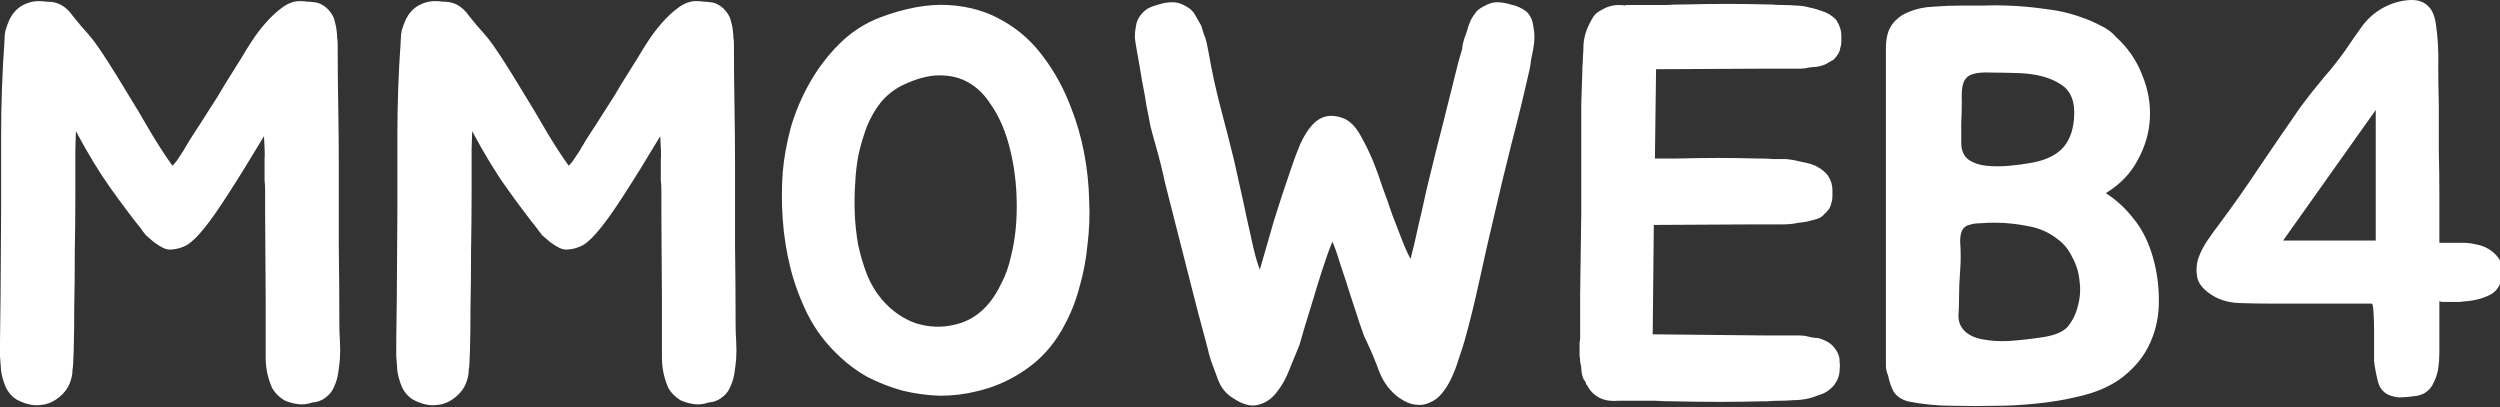
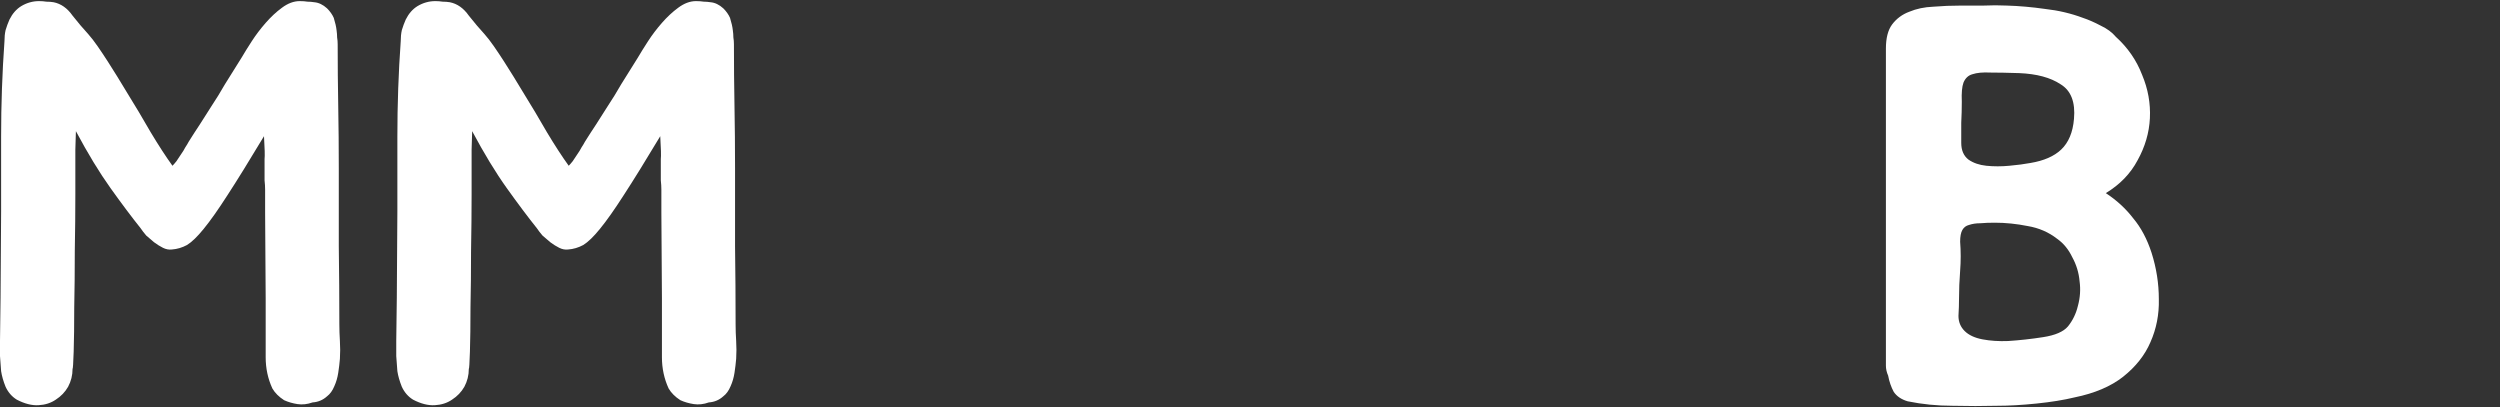
<svg xmlns="http://www.w3.org/2000/svg" width="215" height="35" viewBox="0 0 215 35" fill="none">
  <rect x="0" y="0" width="215" height="35" fill="#333333" stroke="none" />
  <g clip-path="url(#clip0_6_5)">
-     <path d="M209.066 0.816C209.29 1.168 209.434 1.616 209.498 2.16C209.658 3.28 209.722 4.432 209.69 5.616C209.69 6.768 209.706 7.904 209.738 9.024C209.738 10.336 209.738 11.632 209.738 12.912C209.77 14.192 209.786 15.488 209.786 16.8V20.88H211.85C212.202 20.88 212.57 20.928 212.954 21.024C213.338 21.088 213.69 21.216 214.01 21.408C214.33 21.6 214.602 21.84 214.826 22.128C215.05 22.416 215.178 22.768 215.21 23.184C215.21 24.208 214.89 24.912 214.25 25.296C213.61 25.648 212.842 25.856 211.946 25.92C211.882 25.92 211.738 25.936 211.514 25.968C211.322 25.968 211.098 25.968 210.842 25.968C210.586 25.968 210.346 25.968 210.122 25.968C209.93 25.968 209.818 25.936 209.786 25.872V29.136C209.786 29.488 209.786 29.888 209.786 30.336C209.786 30.784 209.754 31.232 209.69 31.68C209.626 32.096 209.498 32.496 209.306 32.88C209.146 33.264 208.89 33.568 208.538 33.792C208.378 33.888 208.17 33.968 207.914 34.032C207.69 34.064 207.434 34.096 207.146 34.128C206.858 34.16 206.57 34.176 206.282 34.176C206.026 34.144 205.802 34.096 205.61 34.032C205.034 33.84 204.666 33.44 204.506 32.832C204.346 32.192 204.234 31.6 204.17 31.056C204.17 30.96 204.17 30.656 204.17 30.144C204.17 29.6 204.17 29.04 204.17 28.464C204.17 27.856 204.154 27.312 204.122 26.832C204.09 26.352 204.042 26.112 203.978 26.112H195.53C194.602 26.112 193.626 26.096 192.602 26.064C191.578 26.032 190.698 25.744 189.962 25.2C189.386 24.784 189.05 24.32 188.954 23.808C188.858 23.264 188.89 22.736 189.05 22.224C189.242 21.68 189.514 21.152 189.866 20.64C190.218 20.128 190.554 19.664 190.874 19.248C192.09 17.616 193.258 15.952 194.378 14.256C195.53 12.56 196.682 10.88 197.834 9.216C198.474 8.352 199.13 7.52 199.802 6.72C200.506 5.92 201.162 5.088 201.77 4.224C202.218 3.552 202.698 2.864 203.21 2.16C203.754 1.456 204.426 0.912 205.226 0.528C205.994 0.176 206.73 0 207.434 0C208.138 0 208.682 0.272 209.066 0.816ZM204.314 9.456L196.346 20.688H204.314V9.456Z" fill="white" />
    <path d="M181.1 16.608C182.028 17.216 182.812 17.936 183.452 18.768C184.124 19.568 184.652 20.56 185.036 21.744C185.452 23.056 185.66 24.384 185.66 25.728C185.691 27.04 185.451 28.272 184.939 29.424C184.459 30.544 183.676 31.536 182.588 32.4C181.532 33.232 180.139 33.824 178.411 34.176C177.483 34.4 176.396 34.576 175.148 34.704C173.9 34.832 172.78 34.896 171.788 34.896C170.54 34.928 169.244 34.928 167.9 34.896C166.588 34.896 165.308 34.768 164.06 34.512C163.516 34.352 163.115 34.08 162.859 33.696C162.635 33.28 162.476 32.816 162.38 32.304C162.252 32.016 162.188 31.728 162.188 31.44V4.176C162.188 3.28 162.363 2.592 162.715 2.112C163.099 1.6 163.596 1.232 164.204 1.008C164.812 0.752 165.5 0.608 166.268 0.576C167.036 0.512 167.835 0.48 168.667 0.48C169.307 0.48 169.948 0.48 170.588 0.48C171.26 0.448 171.932 0.448 172.604 0.48C173.66 0.512 174.748 0.608 175.868 0.768C177.02 0.896 178.108 1.152 179.132 1.536C179.612 1.696 180.123 1.92 180.667 2.208C181.211 2.464 181.644 2.784 181.964 3.168C182.988 4.096 183.739 5.184 184.219 6.432C184.731 7.648 184.955 8.896 184.891 10.176C184.827 11.424 184.476 12.624 183.836 13.776C183.228 14.928 182.316 15.872 181.1 16.608ZM172.7 29.328C173.692 29.264 174.699 29.152 175.723 28.992C176.747 28.832 177.452 28.528 177.836 28.08C178.252 27.568 178.54 26.976 178.7 26.304C178.892 25.6 178.94 24.896 178.844 24.192C178.78 23.456 178.571 22.768 178.219 22.128C177.899 21.456 177.468 20.928 176.924 20.544C176.188 19.968 175.34 19.6 174.38 19.44C173.42 19.248 172.476 19.152 171.548 19.152C171.1 19.152 170.683 19.168 170.299 19.2C169.947 19.2 169.628 19.248 169.34 19.344C169.084 19.408 168.892 19.552 168.764 19.776C168.636 20 168.572 20.336 168.572 20.784C168.636 21.616 168.636 22.448 168.572 23.28C168.508 24.112 168.476 24.912 168.476 25.68C168.476 26.128 168.46 26.624 168.428 27.168C168.428 27.68 168.604 28.112 168.956 28.464C169.308 28.816 169.82 29.056 170.492 29.184C171.164 29.312 171.9 29.36 172.7 29.328ZM173.66 6.288C172.668 6.256 171.835 6.24 171.163 6.24C170.523 6.208 170.012 6.256 169.628 6.384C169.276 6.48 169.019 6.72 168.859 7.104C168.731 7.456 168.683 8 168.715 8.736C168.715 9.344 168.699 9.952 168.667 10.56C168.667 11.136 168.667 11.712 168.667 12.288C168.667 12.928 168.876 13.408 169.292 13.728C169.708 14.016 170.219 14.192 170.827 14.256C171.467 14.32 172.124 14.32 172.796 14.256C173.5 14.192 174.108 14.112 174.62 14.016C175.772 13.824 176.652 13.44 177.26 12.864C177.9 12.256 178.267 11.376 178.363 10.224C178.491 8.784 178.108 7.792 177.212 7.248C176.348 6.672 175.163 6.352 173.66 6.288Z" fill="white" />
-     <path d="M142.42 6.096L142.324 13.632H144.244C145.556 13.6 146.724 13.584 147.748 13.584C148.772 13.584 149.908 13.6 151.156 13.632H151.396C151.78 13.632 152.148 13.648 152.5 13.68C152.884 13.68 153.252 13.68 153.604 13.68C153.988 13.712 154.356 13.776 154.708 13.872C155.06 13.936 155.412 14.016 155.764 14.112C156.308 14.304 156.756 14.592 157.108 14.976C157.428 15.392 157.588 15.856 157.588 16.368C157.588 16.528 157.588 16.72 157.588 16.944C157.588 17.136 157.556 17.312 157.492 17.472C157.428 17.824 157.22 18.144 156.868 18.432C156.708 18.656 156.404 18.816 155.956 18.912C155.54 19.04 155.124 19.12 154.708 19.152C154.26 19.248 153.812 19.296 153.364 19.296H151.108L142.228 19.344L142.132 28.752L151.684 28.848H153.94C154.196 28.848 154.436 28.848 154.66 28.848C154.884 28.848 155.092 28.864 155.284 28.896C155.54 28.96 155.764 29.008 155.956 29.04C156.18 29.04 156.388 29.072 156.58 29.136C156.964 29.264 157.284 29.44 157.54 29.664C157.86 29.984 158.068 30.32 158.164 30.672C158.196 30.832 158.212 31.008 158.212 31.2C158.244 31.36 158.244 31.536 158.212 31.728C158.212 32.24 158.052 32.704 157.732 33.12C157.348 33.568 156.9 33.856 156.388 33.984C155.716 34.272 154.98 34.416 154.18 34.416C153.828 34.448 153.46 34.464 153.076 34.464C152.692 34.464 152.324 34.48 151.972 34.512H151.684C149.188 34.576 146.596 34.576 143.908 34.512C143.268 34.512 142.756 34.496 142.372 34.464C141.988 34.464 141.636 34.464 141.316 34.464C141.028 34.464 140.724 34.464 140.404 34.464C140.084 34.464 139.668 34.464 139.156 34.464C138.42 34.528 137.812 34.4 137.332 34.08C136.98 33.856 136.708 33.552 136.516 33.168C136.42 33.072 136.372 32.976 136.372 32.88C136.34 32.816 136.308 32.768 136.276 32.736C136.244 32.704 136.212 32.656 136.18 32.592C136.116 32.432 136.068 32.272 136.036 32.112C136.004 31.92 135.988 31.744 135.988 31.584C135.956 31.424 135.924 31.264 135.892 31.104C135.892 30.944 135.876 30.784 135.844 30.624V29.856C135.844 29.728 135.844 29.6 135.844 29.472C135.876 29.344 135.892 29.216 135.892 29.088V25.344L135.988 18.432V12.048C135.988 10.896 135.988 9.872 135.988 8.976C136.02 8.08 136.052 7.104 136.084 6.048V5.808C136.116 5.456 136.132 5.136 136.132 4.848C136.164 4.528 136.18 4.208 136.18 3.888C136.212 3.248 136.388 2.624 136.708 2.016C136.836 1.76 136.964 1.536 137.092 1.344C137.252 1.152 137.46 0.992 137.716 0.864C138.196 0.576 138.692 0.432 139.204 0.432C139.46 0.432 139.652 0.448 139.78 0.48V0.432C140.356 0.432 140.82 0.432 141.172 0.432C141.524 0.432 141.86 0.432 142.18 0.432C142.532 0.432 142.9 0.432 143.284 0.432C143.668 0.4 144.196 0.384 144.868 0.384C146.148 0.352 147.364 0.336 148.516 0.336C149.668 0.336 150.852 0.352 152.068 0.384H152.26C152.612 0.416 152.98 0.432 153.364 0.432C153.748 0.432 154.116 0.448 154.468 0.48C154.82 0.48 155.172 0.528 155.524 0.624C155.876 0.688 156.228 0.784 156.58 0.912C157.124 1.072 157.572 1.344 157.924 1.728C158.212 2.176 158.356 2.624 158.356 3.072C158.356 3.264 158.356 3.456 158.356 3.648C158.356 3.808 158.324 3.968 158.26 4.128C158.228 4.448 158.036 4.784 157.684 5.136C157.556 5.2 157.412 5.28 157.252 5.376C157.124 5.472 156.964 5.552 156.772 5.616C156.58 5.68 156.372 5.728 156.148 5.76C155.956 5.76 155.764 5.776 155.572 5.808C155.316 5.872 155.076 5.904 154.852 5.904C154.66 5.904 154.436 5.904 154.18 5.904H152.02L142.42 5.952V6.096Z" fill="white" />
-     <path d="M131.866 2.256C131.994 2.864 131.994 3.504 131.866 4.176C131.802 4.496 131.738 4.816 131.674 5.136C131.642 5.424 131.594 5.728 131.53 6.048L131.482 6.24C131.034 8.224 130.522 10.32 129.946 12.528C129.402 14.704 128.906 16.768 128.458 18.72C128.074 20.32 127.674 22.08 127.258 24C126.842 25.92 126.41 27.68 125.962 29.28C125.802 29.824 125.626 30.368 125.434 30.912C125.274 31.456 125.066 32 124.81 32.544C124.586 33.024 124.314 33.456 123.994 33.84C123.706 34.192 123.37 34.448 122.986 34.608C122.602 34.8 122.186 34.864 121.738 34.8C121.322 34.768 120.858 34.576 120.346 34.224C119.578 33.68 119.002 32.928 118.618 31.968C118.266 31.008 117.898 30.128 117.514 29.328C117.386 29.104 117.194 28.608 116.938 27.84C116.682 27.072 116.41 26.24 116.122 25.344C115.834 24.416 115.546 23.536 115.258 22.704C115.002 21.84 114.778 21.2 114.586 20.784C114.298 21.488 114.01 22.288 113.722 23.184C113.434 24.08 113.162 24.96 112.906 25.824C112.65 26.688 112.41 27.472 112.186 28.176C111.994 28.848 111.85 29.344 111.754 29.664C111.498 30.304 111.21 31.008 110.89 31.776C110.602 32.544 110.234 33.2 109.786 33.744C109.37 34.288 108.858 34.64 108.25 34.8C107.642 34.992 106.922 34.816 106.09 34.272C105.45 33.888 105.002 33.344 104.746 32.64C104.586 32.192 104.426 31.76 104.266 31.344C104.106 30.928 103.978 30.496 103.882 30.048L102.922 26.448L100.954 18.72C100.698 17.728 100.442 16.72 100.186 15.696C99.962 14.64 99.69 13.552 99.37 12.432C99.21 11.888 99.066 11.36 98.938 10.848C98.842 10.304 98.73 9.728 98.602 9.12C98.506 8.48 98.378 7.76 98.218 6.96C98.09 6.16 97.93 5.232 97.738 4.176C97.674 3.824 97.626 3.504 97.594 3.216C97.594 2.896 97.626 2.576 97.69 2.256C97.754 1.776 97.978 1.36 98.362 1.008C98.522 0.848 98.714 0.72 98.938 0.624C99.162 0.528 99.402 0.448 99.658 0.384C100.042 0.256 100.442 0.192 100.858 0.192C101.242 0.192 101.642 0.32 102.058 0.576C102.346 0.736 102.57 0.944 102.73 1.2L103.306 2.208C103.37 2.432 103.434 2.64 103.498 2.832C103.562 2.992 103.626 3.168 103.69 3.36C103.754 3.584 103.802 3.792 103.834 3.984C103.866 4.144 103.898 4.304 103.93 4.464C104.218 6.128 104.57 7.744 104.986 9.312C105.402 10.88 105.786 12.384 106.138 13.824C106.266 14.4 106.426 15.12 106.618 15.984C106.81 16.816 107.002 17.696 107.194 18.624C107.386 19.52 107.578 20.384 107.77 21.216C107.962 22.048 108.154 22.704 108.346 23.184C108.762 21.744 109.178 20.304 109.594 18.864C110.042 17.424 110.522 15.968 111.034 14.496C111.29 13.728 111.546 13.04 111.802 12.432C112.09 11.792 112.41 11.264 112.762 10.848C113.114 10.432 113.514 10.16 113.962 10.032C114.41 9.904 114.938 9.952 115.546 10.176C116.09 10.4 116.57 10.88 116.986 11.616C117.402 12.352 117.77 13.104 118.09 13.872C118.378 14.576 118.65 15.328 118.906 16.128C119.194 16.896 119.466 17.664 119.722 18.432C120.01 19.168 120.282 19.872 120.538 20.544C120.794 21.216 121.05 21.792 121.306 22.272C121.402 21.92 121.514 21.472 121.642 20.928C121.77 20.384 121.898 19.808 122.026 19.2C122.186 18.56 122.33 17.936 122.458 17.328C122.586 16.72 122.714 16.16 122.842 15.648C123.258 13.92 123.69 12.192 124.138 10.464C124.586 8.704 125.018 6.976 125.434 5.28L125.674 4.464C125.738 4.304 125.77 4.144 125.77 3.984C125.802 3.792 125.85 3.584 125.914 3.36C125.978 3.168 126.042 2.992 126.106 2.832C126.17 2.64 126.234 2.432 126.298 2.208C126.362 2.048 126.426 1.888 126.49 1.728C126.586 1.536 126.698 1.36 126.826 1.2C126.922 1.04 127.034 0.912 127.162 0.816C127.29 0.72 127.418 0.64 127.546 0.576C127.994 0.32 128.378 0.192 128.698 0.192C129.114 0.192 129.514 0.256 129.898 0.384C130.41 0.48 130.874 0.688 131.29 1.008C131.61 1.328 131.802 1.744 131.866 2.256Z" fill="white" />
-     <path d="M75.715 1.488C77.859 0.688 79.795 0.336 81.523 0.432C83.283 0.528 84.851 0.976 86.227 1.776C87.603 2.544 88.771 3.584 89.731 4.896C90.723 6.208 91.523 7.68 92.131 9.312C92.611 10.528 92.979 11.808 93.235 13.152C93.491 14.496 93.635 15.84 93.667 17.184C93.731 18.496 93.683 19.792 93.523 21.072C93.395 22.352 93.171 23.536 92.851 24.624C92.659 25.36 92.435 26.032 92.179 26.64C91.923 27.248 91.619 27.856 91.267 28.464C90.467 29.84 89.427 30.96 88.147 31.824C86.899 32.688 85.523 33.296 84.019 33.648C82.995 33.904 81.939 34.032 80.851 34.032C79.763 34 78.691 33.856 77.635 33.6C76.579 33.312 75.555 32.912 74.563 32.4C73.603 31.856 72.723 31.184 71.923 30.384C70.931 29.424 70.115 28.32 69.475 27.072C68.835 25.792 68.339 24.464 67.987 23.088C67.635 21.68 67.411 20.272 67.315 18.864C67.219 17.456 67.219 16.112 67.315 14.832C67.411 13.648 67.635 12.384 67.987 11.04C68.371 9.696 68.915 8.4 69.619 7.152C70.323 5.904 71.171 4.784 72.163 3.792C73.187 2.768 74.371 2 75.715 1.488ZM86.947 22.032C87.331 20.528 87.491 18.832 87.427 16.944C87.363 15.056 87.059 13.28 86.515 11.616C86.163 10.592 85.715 9.696 85.171 8.928C84.659 8.128 84.035 7.52 83.299 7.104C82.595 6.688 81.763 6.48 80.803 6.48C79.843 6.48 78.771 6.768 77.587 7.344C76.883 7.696 76.275 8.176 75.763 8.784C75.283 9.392 74.883 10.08 74.563 10.848C74.275 11.616 74.035 12.416 73.843 13.248C73.683 14.08 73.587 14.88 73.555 15.648C73.491 16.48 73.475 17.36 73.507 18.288C73.539 19.184 73.635 20.096 73.795 21.024C73.987 21.92 74.243 22.784 74.563 23.616C74.883 24.416 75.315 25.136 75.859 25.776C76.691 26.736 77.651 27.408 78.739 27.792C79.859 28.144 80.963 28.192 82.051 27.936C83.811 27.552 85.155 26.384 86.083 24.432C86.467 23.728 86.755 22.928 86.947 22.032Z" fill="white" />
    <path d="M63.31 30.864C63.278 31.248 63.23 31.648 63.166 32.064C63.102 32.48 62.99 32.864 62.83 33.216C62.67 33.6 62.462 33.888 62.206 34.08C61.854 34.4 61.438 34.576 60.958 34.608C60.51 34.768 60.078 34.816 59.662 34.752C59.246 34.688 58.862 34.576 58.51 34.416C58.062 34.128 57.726 33.792 57.502 33.408C57.31 32.992 57.166 32.56 57.07 32.112C56.974 31.664 56.926 31.2 56.926 30.72C56.926 30.24 56.926 29.792 56.926 29.376V25.632L56.878 18.288C56.878 17.776 56.878 17.376 56.878 17.088C56.878 16.8 56.878 16.544 56.878 16.32C56.878 16.064 56.862 15.792 56.83 15.504C56.83 15.184 56.83 14.736 56.83 14.16C56.83 14.064 56.83 13.904 56.83 13.68C56.862 13.424 56.846 12.768 56.782 11.712C55.534 13.792 54.494 15.472 53.662 16.752C52.862 18 52.174 18.976 51.598 19.68C51.054 20.352 50.574 20.816 50.158 21.072C49.742 21.296 49.31 21.424 48.862 21.456C48.606 21.488 48.35 21.44 48.094 21.312C47.838 21.184 47.582 21.024 47.326 20.832C47.102 20.64 46.878 20.448 46.654 20.256C46.462 20.032 46.302 19.824 46.174 19.632C45.406 18.672 44.542 17.52 43.582 16.176C42.622 14.832 41.63 13.2 40.606 11.28C40.606 11.312 40.59 11.84 40.558 12.864C40.558 13.888 40.558 15.168 40.558 16.704C40.558 18.208 40.542 19.84 40.51 21.6C40.51 23.328 40.494 24.944 40.462 26.448C40.462 27.952 40.446 29.216 40.414 30.24C40.382 31.232 40.35 31.728 40.318 31.728C40.318 32.272 40.19 32.784 39.934 33.264C39.678 33.712 39.326 34.08 38.878 34.368C38.462 34.656 37.966 34.816 37.39 34.848C36.814 34.88 36.19 34.72 35.518 34.368C35.102 34.112 34.782 33.744 34.558 33.264C34.366 32.784 34.238 32.336 34.174 31.92C34.142 31.472 34.11 31.04 34.078 30.624C34.078 30.208 34.078 29.776 34.078 29.328L34.126 25.584L34.174 18.192V11.76C34.174 8.976 34.27 6.24 34.462 3.552C34.462 3.2 34.494 2.88 34.558 2.592C34.654 2.272 34.766 1.968 34.894 1.68C35.15 1.168 35.486 0.784 35.902 0.528C36.382 0.24 36.894 0.096 37.438 0.096C37.662 0.096 37.87 0.112 38.062 0.144C38.286 0.144 38.494 0.16 38.686 0.192C39.326 0.32 39.87 0.704 40.318 1.344C40.798 1.952 41.246 2.48 41.662 2.928C41.918 3.216 42.19 3.568 42.478 3.984C42.766 4.4 43.054 4.832 43.342 5.28C43.63 5.728 43.902 6.16 44.158 6.576C44.414 6.992 44.638 7.36 44.83 7.68C45.662 9.024 46.398 10.256 47.038 11.376C47.71 12.496 48.334 13.456 48.91 14.256C49.006 14.16 49.118 14.032 49.246 13.872C49.374 13.68 49.502 13.488 49.63 13.296C49.79 13.072 49.918 12.864 50.014 12.672C50.142 12.48 50.238 12.32 50.302 12.192C50.622 11.68 50.942 11.184 51.262 10.704C51.582 10.192 51.918 9.664 52.27 9.12C52.654 8.544 53.038 7.92 53.422 7.248C53.838 6.576 54.318 5.808 54.862 4.944C55.086 4.56 55.374 4.096 55.726 3.552C56.078 3.008 56.478 2.48 56.926 1.968C57.374 1.456 57.838 1.024 58.318 0.672C58.83 0.288 59.342 0.096 59.854 0.096C60.11 0.096 60.334 0.112 60.526 0.144C60.718 0.144 60.91 0.16 61.102 0.192C61.486 0.224 61.854 0.4 62.206 0.72C62.462 0.976 62.654 1.248 62.782 1.536C62.91 1.952 62.99 2.304 63.022 2.592C63.054 2.816 63.07 3.024 63.07 3.216C63.102 3.408 63.118 3.6 63.118 3.792C63.118 5.584 63.134 7.36 63.166 9.12C63.198 10.88 63.214 12.656 63.214 14.448C63.214 16.624 63.214 18.864 63.214 21.168C63.246 23.472 63.262 25.712 63.262 27.888C63.262 28.336 63.278 28.816 63.31 29.328C63.342 29.84 63.342 30.352 63.31 30.864Z" fill="white" />
    <path d="M29.232 30.864C29.2 31.248 29.152 31.648 29.088 32.064C29.024 32.48 28.912 32.864 28.752 33.216C28.592 33.6 28.384 33.888 28.128 34.08C27.776 34.4 27.36 34.576 26.88 34.608C26.432 34.768 26 34.816 25.584 34.752C25.168 34.688 24.784 34.576 24.432 34.416C23.984 34.128 23.648 33.792 23.424 33.408C23.232 32.992 23.088 32.56 22.992 32.112C22.896 31.664 22.848 31.2 22.848 30.72C22.848 30.24 22.848 29.792 22.848 29.376V25.632L22.8 18.288C22.8 17.776 22.8 17.376 22.8 17.088C22.8 16.8 22.8 16.544 22.8 16.32C22.8 16.064 22.784 15.792 22.752 15.504C22.752 15.184 22.752 14.736 22.752 14.16C22.752 14.064 22.752 13.904 22.752 13.68C22.784 13.424 22.768 12.768 22.704 11.712C21.456 13.792 20.416 15.472 19.584 16.752C18.784 18 18.096 18.976 17.52 19.68C16.976 20.352 16.496 20.816 16.08 21.072C15.664 21.296 15.232 21.424 14.784 21.456C14.528 21.488 14.272 21.44 14.016 21.312C13.76 21.184 13.504 21.024 13.248 20.832C13.024 20.64 12.8 20.448 12.576 20.256C12.384 20.032 12.224 19.824 12.096 19.632C11.328 18.672 10.464 17.52 9.504 16.176C8.544 14.832 7.552 13.2 6.528 11.28C6.528 11.312 6.512 11.84 6.48 12.864C6.48 13.888 6.48 15.168 6.48 16.704C6.48 18.208 6.464 19.84 6.432 21.6C6.432 23.328 6.416 24.944 6.384 26.448C6.384 27.952 6.368 29.216 6.336 30.24C6.304 31.232 6.272 31.728 6.24 31.728C6.24 32.272 6.112 32.784 5.856 33.264C5.6 33.712 5.248 34.08 4.8 34.368C4.384 34.656 3.888 34.816 3.312 34.848C2.736 34.88 2.112 34.72 1.44 34.368C1.024 34.112 0.704 33.744 0.48 33.264C0.288 32.784 0.16 32.336 0.096 31.92C0.064 31.472 0.032 31.04 0 30.624C0 30.208 0 29.776 0 29.328L0.048 25.584L0.096 18.192V11.76C0.096 8.976 0.192 6.24 0.384 3.552C0.384 3.2 0.416 2.88 0.48 2.592C0.576 2.272 0.688 1.968 0.816 1.68C1.072 1.168 1.408 0.784 1.824 0.528C2.304 0.24 2.816 0.096 3.36 0.096C3.584 0.096 3.792 0.112 3.984 0.144C4.208 0.144 4.416 0.16 4.608 0.192C5.248 0.32 5.792 0.704 6.24 1.344C6.72 1.952 7.168 2.48 7.584 2.928C7.84 3.216 8.112 3.568 8.4 3.984C8.688 4.4 8.976 4.832 9.264 5.28C9.552 5.728 9.824 6.16 10.08 6.576C10.336 6.992 10.56 7.36 10.752 7.68C11.584 9.024 12.32 10.256 12.96 11.376C13.632 12.496 14.256 13.456 14.832 14.256C14.928 14.16 15.04 14.032 15.168 13.872C15.296 13.68 15.424 13.488 15.552 13.296C15.712 13.072 15.84 12.864 15.936 12.672C16.064 12.48 16.16 12.32 16.224 12.192C16.544 11.68 16.864 11.184 17.184 10.704C17.504 10.192 17.84 9.664 18.192 9.12C18.576 8.544 18.96 7.92 19.344 7.248C19.76 6.576 20.24 5.808 20.784 4.944C21.008 4.56 21.296 4.096 21.648 3.552C22 3.008 22.4 2.48 22.848 1.968C23.296 1.456 23.76 1.024 24.24 0.672C24.752 0.288 25.264 0.096 25.776 0.096C26.032 0.096 26.256 0.112 26.448 0.144C26.64 0.144 26.832 0.16 27.024 0.192C27.408 0.224 27.776 0.4 28.128 0.72C28.384 0.976 28.576 1.248 28.704 1.536C28.832 1.952 28.912 2.304 28.944 2.592C28.976 2.816 28.992 3.024 28.992 3.216C29.024 3.408 29.04 3.6 29.04 3.792C29.04 5.584 29.056 7.36 29.088 9.12C29.12 10.88 29.136 12.656 29.136 14.448C29.136 16.624 29.136 18.864 29.136 21.168C29.168 23.472 29.184 25.712 29.184 27.888C29.184 28.336 29.2 28.816 29.232 29.328C29.264 29.84 29.264 30.352 29.232 30.864Z" fill="white" />
  </g>
  <defs>
    <clipPath id="clip0_6_5">
      <rect width="215" height="35" fill="white" />
    </clipPath>
  </defs>
</svg>